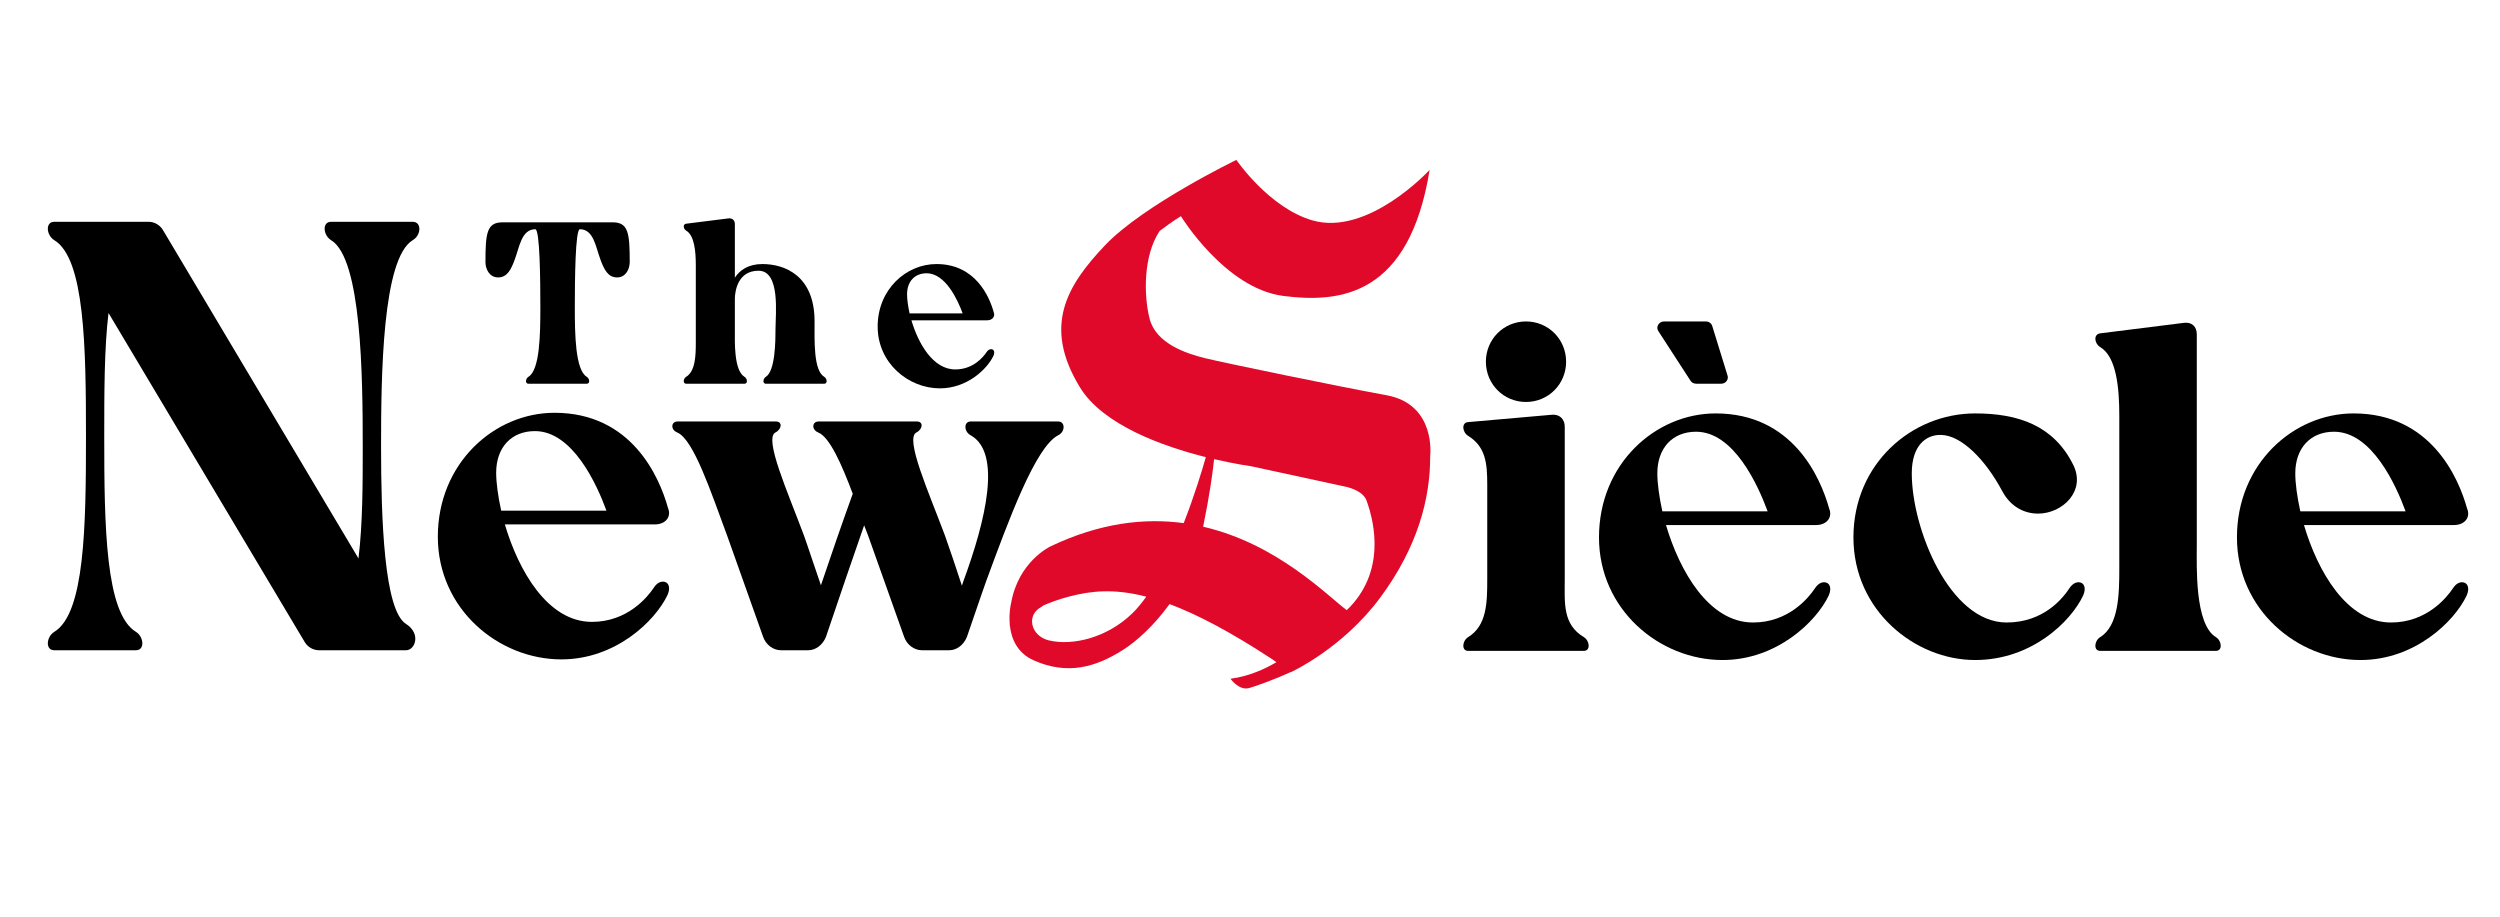
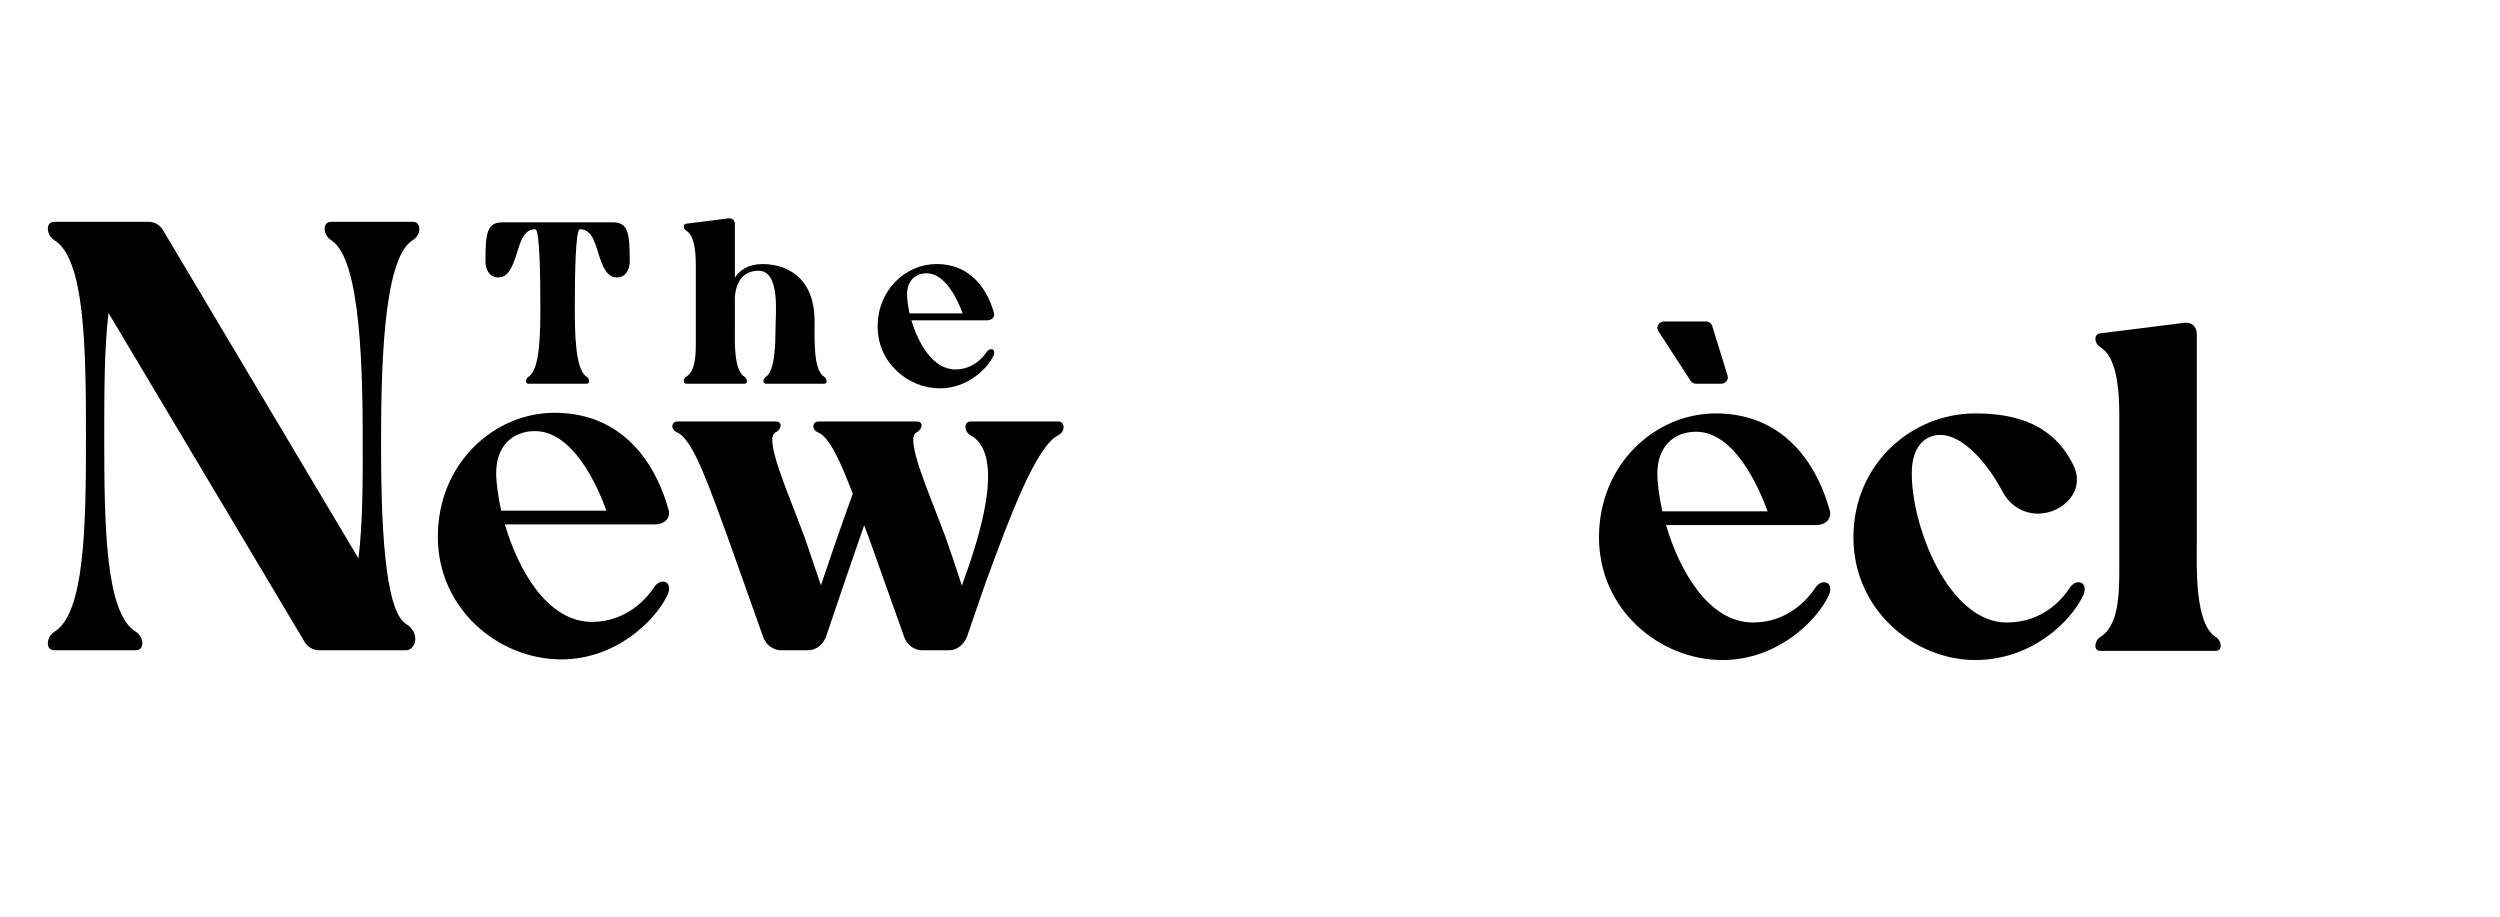
<svg xmlns="http://www.w3.org/2000/svg" width="218" height="80" viewBox="0 0 218 80" fill="none">
  <path d="M148.746 28.03C149.008 28.03 149.235 28.189 149.309 28.43L150.643 32.754C150.698 32.926 150.662 33.096 150.549 33.239C150.436 33.384 150.27 33.46 150.08 33.46H147.908C147.701 33.46 147.517 33.366 147.41 33.196L144.607 28.872C144.494 28.696 144.491 28.492 144.598 28.313C144.704 28.134 144.892 28.03 145.109 28.03H148.746Z" fill="black" />
-   <path d="M128.019 55.559C129.65 54.561 129.688 52.567 129.688 50.531V42.274C129.688 40.438 129.569 38.962 128.019 38.005C127.504 37.685 127.423 36.847 128.019 36.808L135.293 36.169C135.97 36.09 136.446 36.529 136.446 37.206V50.572C136.446 52.567 136.248 54.441 138.115 55.559C138.63 55.879 138.711 56.756 138.115 56.756H128.019C127.423 56.756 127.504 55.879 128.019 55.559ZM129.569 31.54C129.569 29.586 131.119 28.03 133.067 28.03C135.015 28.03 136.565 29.586 136.565 31.54C136.565 33.496 135.015 35.052 133.067 35.052C131.119 35.052 129.569 33.496 129.569 31.54Z" fill="black" />
  <path d="M139.432 46.861C139.432 40.439 144.361 36.05 149.607 36.05C156.322 36.05 158.749 41.636 159.503 44.348C159.82 45.107 159.302 45.784 158.351 45.784H145.274C146.468 49.814 149.011 54.282 152.866 54.282C155.966 54.282 157.713 52.129 158.27 51.29C158.509 50.931 158.788 50.772 159.066 50.772C159.503 50.772 159.781 51.211 159.464 51.929C158.39 54.203 154.934 57.554 150.202 57.554C144.717 57.554 139.432 53.165 139.432 46.861ZM154.137 44.587C153.302 42.313 151.196 37.647 147.898 37.647C145.83 37.647 144.52 39.082 144.52 41.277C144.52 42.154 144.678 43.31 144.956 44.587L154.137 44.587Z" fill="black" />
  <path d="M172.231 36.05C175.968 36.05 179.069 37.088 180.777 40.518C181.929 42.792 179.862 44.787 177.716 44.787C176.564 44.787 175.331 44.228 174.577 42.792C173.147 40.119 171.04 37.924 169.211 37.924C167.901 37.924 166.707 38.883 166.707 41.277C166.707 46.104 170.004 54.282 174.975 54.282C178.234 54.282 179.904 52.129 180.457 51.29C180.696 50.931 180.975 50.772 181.253 50.772C181.69 50.772 181.968 51.211 181.651 51.929C180.577 54.203 177.159 57.554 172.231 57.554C166.985 57.554 161.619 53.244 161.619 46.861C161.619 40.439 166.707 36.05 172.231 36.05Z" fill="black" />
-   <path d="M183.133 55.559C184.764 54.561 184.803 51.769 184.803 49.575V36.249C184.803 33.855 184.564 31.102 183.133 30.264C182.619 29.945 182.538 29.148 183.133 29.068L190.447 28.151C191.123 28.071 191.56 28.469 191.56 29.148V47.54C191.56 49.334 191.363 54.441 193.23 55.559C193.745 55.879 193.826 56.756 193.23 56.756H183.133C182.538 56.756 182.619 55.879 183.133 55.559Z" fill="black" />
-   <path d="M195.062 46.861C195.062 40.439 199.99 36.05 205.236 36.05C211.954 36.05 214.378 41.636 215.132 44.348C215.453 45.107 214.935 45.784 213.98 45.784H200.906C202.097 49.814 204.641 54.282 208.495 54.282C211.595 54.282 213.346 52.129 213.903 51.29C214.139 50.931 214.417 50.772 214.695 50.772C215.132 50.772 215.411 51.211 215.093 51.929C214.022 54.203 210.563 57.554 205.835 57.554C200.35 57.554 195.062 53.165 195.062 46.861ZM209.767 44.587C208.935 42.313 206.828 37.647 203.528 37.647C201.463 37.647 200.149 39.082 200.149 41.277C200.149 42.154 200.308 43.31 200.586 44.587L209.767 44.587Z" fill="black" />
+   <path d="M183.133 55.559C184.764 54.561 184.803 51.769 184.803 49.575V36.249C184.803 33.855 184.564 31.102 183.133 30.264C182.619 29.945 182.538 29.148 183.133 29.068L190.447 28.151C191.123 28.071 191.56 28.469 191.56 29.148V47.54C191.56 49.334 191.363 54.441 193.23 55.559C193.745 55.879 193.826 56.756 193.23 56.756H183.133C182.538 56.756 182.619 55.879 183.133 55.559" fill="black" />
  <path d="M4.73 55.099C7.388 53.498 7.497 45.919 7.497 38.075C7.497 30.229 7.388 22.544 4.73 20.942C4.038 20.516 3.934 19.341 4.73 19.341H12.973C13.449 19.341 13.93 19.608 14.194 20.036L31.259 48.696C31.631 45.654 31.631 42.077 31.631 38.981C31.631 32.736 31.527 22.544 28.869 20.942C28.177 20.516 28.068 19.341 28.869 19.341H35.991C36.791 19.341 36.735 20.516 35.991 20.942C33.333 22.544 33.229 32.736 33.229 38.981C33.229 45.226 33.493 53.231 35.406 54.406C36.735 55.26 36.203 56.701 35.406 56.701H27.804C27.324 56.701 26.848 56.433 26.584 56.008L9.462 27.293C9.09 30.39 9.09 34.231 9.09 38.075C9.09 45.919 9.198 53.498 11.856 55.099C12.544 55.527 12.652 56.701 11.856 56.701H4.73C3.934 56.701 4.038 55.527 4.73 55.099Z" fill="black" />
  <path d="M38.179 46.806C38.179 40.384 43.108 35.995 48.353 35.995C55.072 35.995 57.495 41.581 58.249 44.294C58.57 45.052 58.052 45.729 57.097 45.729H44.023C45.214 49.759 47.758 54.228 51.612 54.228C54.712 54.228 56.463 52.074 57.02 51.236C57.256 50.877 57.534 50.718 57.813 50.718C58.249 50.718 58.528 51.156 58.211 51.874C57.139 54.148 53.68 57.499 48.952 57.499C43.467 57.499 38.179 53.11 38.179 46.806ZM52.884 44.532C52.052 42.258 49.946 37.592 46.645 37.592C44.58 37.592 43.266 39.028 43.266 41.222C43.266 42.099 43.425 43.256 43.703 44.532H52.884Z" fill="black" />
  <path d="M43.815 19.387H53.43C54.791 19.387 54.912 20.331 54.912 22.845C54.912 23.488 54.551 24.192 53.81 24.192C53.008 24.192 52.669 23.488 52.348 22.604C51.947 21.538 51.767 19.989 50.565 19.989C50.165 19.989 50.124 24.433 50.124 26.787C50.124 29.139 50.165 32.256 51.166 32.858C51.426 33.02 51.466 33.462 51.166 33.462H46.078C45.777 33.462 45.817 33.02 46.078 32.858C47.08 32.256 47.119 29.139 47.119 26.787C47.119 24.433 47.08 19.989 46.679 19.989C45.477 19.989 45.297 21.538 44.896 22.604C44.576 23.488 44.235 24.192 43.434 24.192C42.692 24.192 42.332 23.488 42.332 22.845C42.332 20.331 42.452 19.387 43.815 19.387Z" fill="black" />
  <path d="M64.08 24.212C64.5 23.569 65.241 23.025 66.483 23.025C68.446 23.025 71.03 24.051 71.03 28.013C71.03 29.721 70.93 32.295 71.872 32.858C72.132 33.019 72.172 33.462 71.872 33.462H66.783C66.483 33.462 66.523 33.019 66.783 32.858C67.604 32.355 67.625 29.721 67.625 28.656C67.625 27.409 68.065 23.608 66.142 23.608C64.32 23.608 64.099 25.398 64.08 26.002V28.816C64.08 29.721 63.979 32.295 64.92 32.858C65.181 33.019 65.222 33.462 64.92 33.462H59.833C59.532 33.462 59.572 33.019 59.833 32.858C60.654 32.355 60.674 30.948 60.674 29.842V23.127C60.674 21.919 60.553 20.532 59.833 20.109C59.572 19.949 59.532 19.547 59.833 19.507L63.518 19.044C63.859 19.004 64.08 19.206 64.08 19.547V24.212Z" fill="black" />
  <path d="M76.532 28.474C76.532 25.238 79.015 23.025 81.66 23.025C85.045 23.025 86.267 25.84 86.647 27.208C86.807 27.59 86.546 27.932 86.066 27.932H79.476C80.076 29.962 81.359 32.215 83.302 32.215C84.865 32.215 85.746 31.129 86.027 30.707C86.147 30.526 86.287 30.446 86.427 30.446C86.647 30.446 86.788 30.666 86.627 31.029C86.087 32.175 84.344 33.864 81.96 33.864C79.195 33.864 76.532 31.652 76.532 28.474ZM83.943 27.328C83.523 26.182 82.46 23.83 80.798 23.83C79.756 23.83 79.096 24.553 79.096 25.66C79.096 26.102 79.176 26.685 79.315 27.328H83.943Z" fill="black" />
  <path d="M59.093 36.753H67.659C68.256 36.753 68.175 37.431 67.619 37.711C66.59 38.229 68.692 42.897 70.116 46.727C70.435 47.604 71.189 49.918 71.585 51.036C72.416 48.562 73.449 45.57 74.36 43.057C73.368 40.423 72.339 38.109 71.347 37.711C70.753 37.471 70.794 36.753 71.387 36.753H79.952C80.546 36.753 80.469 37.431 79.912 37.711C78.879 38.229 80.981 42.897 82.41 46.727C82.728 47.604 83.519 49.958 83.878 51.075C83.918 50.957 83.955 50.837 83.995 50.717C85.98 45.33 87.368 39.465 84.632 37.95C84.036 37.63 84.036 36.753 84.632 36.753H92.283C92.879 36.753 92.92 37.63 92.283 37.95C90.301 38.947 87.961 45.33 85.98 50.717C85.662 51.594 85.662 51.635 84.314 55.544C84.036 56.222 83.442 56.701 82.769 56.701H80.388C79.714 56.701 79.081 56.222 78.843 55.544C78.048 53.309 76.305 48.403 75.708 46.727C75.591 46.408 75.47 46.128 75.353 45.809C74.441 48.403 73.17 52.152 72.02 55.544C71.742 56.222 71.149 56.701 70.475 56.701H68.095C67.421 56.701 66.787 56.222 66.549 55.544C65.755 53.309 64.011 48.403 63.414 46.727C61.99 42.897 60.481 38.308 59.053 37.711C58.46 37.471 58.5 36.753 59.093 36.753Z" fill="black" />
-   <path d="M120.907 34.464C116.545 33.668 106.773 31.649 105.09 31.235C103.408 30.822 100.795 29.948 100.244 27.786C99.736 25.792 99.672 22.302 101.126 20.135C102.359 19.206 102.976 18.852 102.976 18.852C102.976 18.852 106.825 25.144 111.884 25.802C116.942 26.459 122.89 25.752 124.664 14.815C124.664 14.815 119.3 20.645 114.416 19.21C110.642 18.1 107.811 13.944 107.811 13.944C107.811 13.944 99.681 17.884 96.35 21.398C93.019 24.911 90.908 28.431 94.166 33.769C96.187 37.081 101.446 38.933 105.149 39.862C104.817 41.035 104.147 43.24 103.219 45.616C99.837 45.157 95.945 45.575 91.608 47.642C91.608 47.642 88.789 48.949 88.165 52.615L88.16 52.616C88.16 52.616 87.963 53.429 88.05 54.423C88.052 54.476 88.048 54.525 88.05 54.579C88.05 54.579 88.061 54.569 88.063 54.568C88.188 55.667 88.68 56.946 90.171 57.597C93.097 58.877 95.523 58.19 97.903 56.686C99.138 55.907 100.658 54.516 101.986 52.675C104.347 53.56 107.226 55.052 110.883 57.449L111.305 57.742C110.334 58.315 108.925 58.979 107.298 59.186C107.298 59.186 108.042 60.246 108.925 59.999C109.6 59.811 111.32 59.173 112.546 58.606L112.561 58.616C112.561 58.616 117.052 56.569 120.345 52.128C123.638 47.687 124.726 43.442 124.712 39.771C124.712 39.771 125.268 35.26 120.907 34.464ZM98.746 53.475C96.488 55.666 93.471 56.32 91.47 55.844C89.905 55.473 89.443 53.677 90.78 52.936C90.868 52.888 90.931 52.839 90.99 52.791C91.645 52.506 92.408 52.231 93.279 52.006C95.109 51.532 97.118 51.293 99.955 52.03C99.565 52.573 99.164 53.07 98.746 53.475ZM117.439 53.207C115.738 51.948 111.384 47.42 104.913 45.93C105.49 43.132 105.755 41.142 105.868 40.036C107.761 40.477 109.099 40.656 109.099 40.656L117.185 42.407L117.385 42.45C117.838 42.557 118.954 42.901 119.19 43.73C119.869 45.627 120.849 49.921 117.439 53.207Z" fill="#E00929" />
</svg>